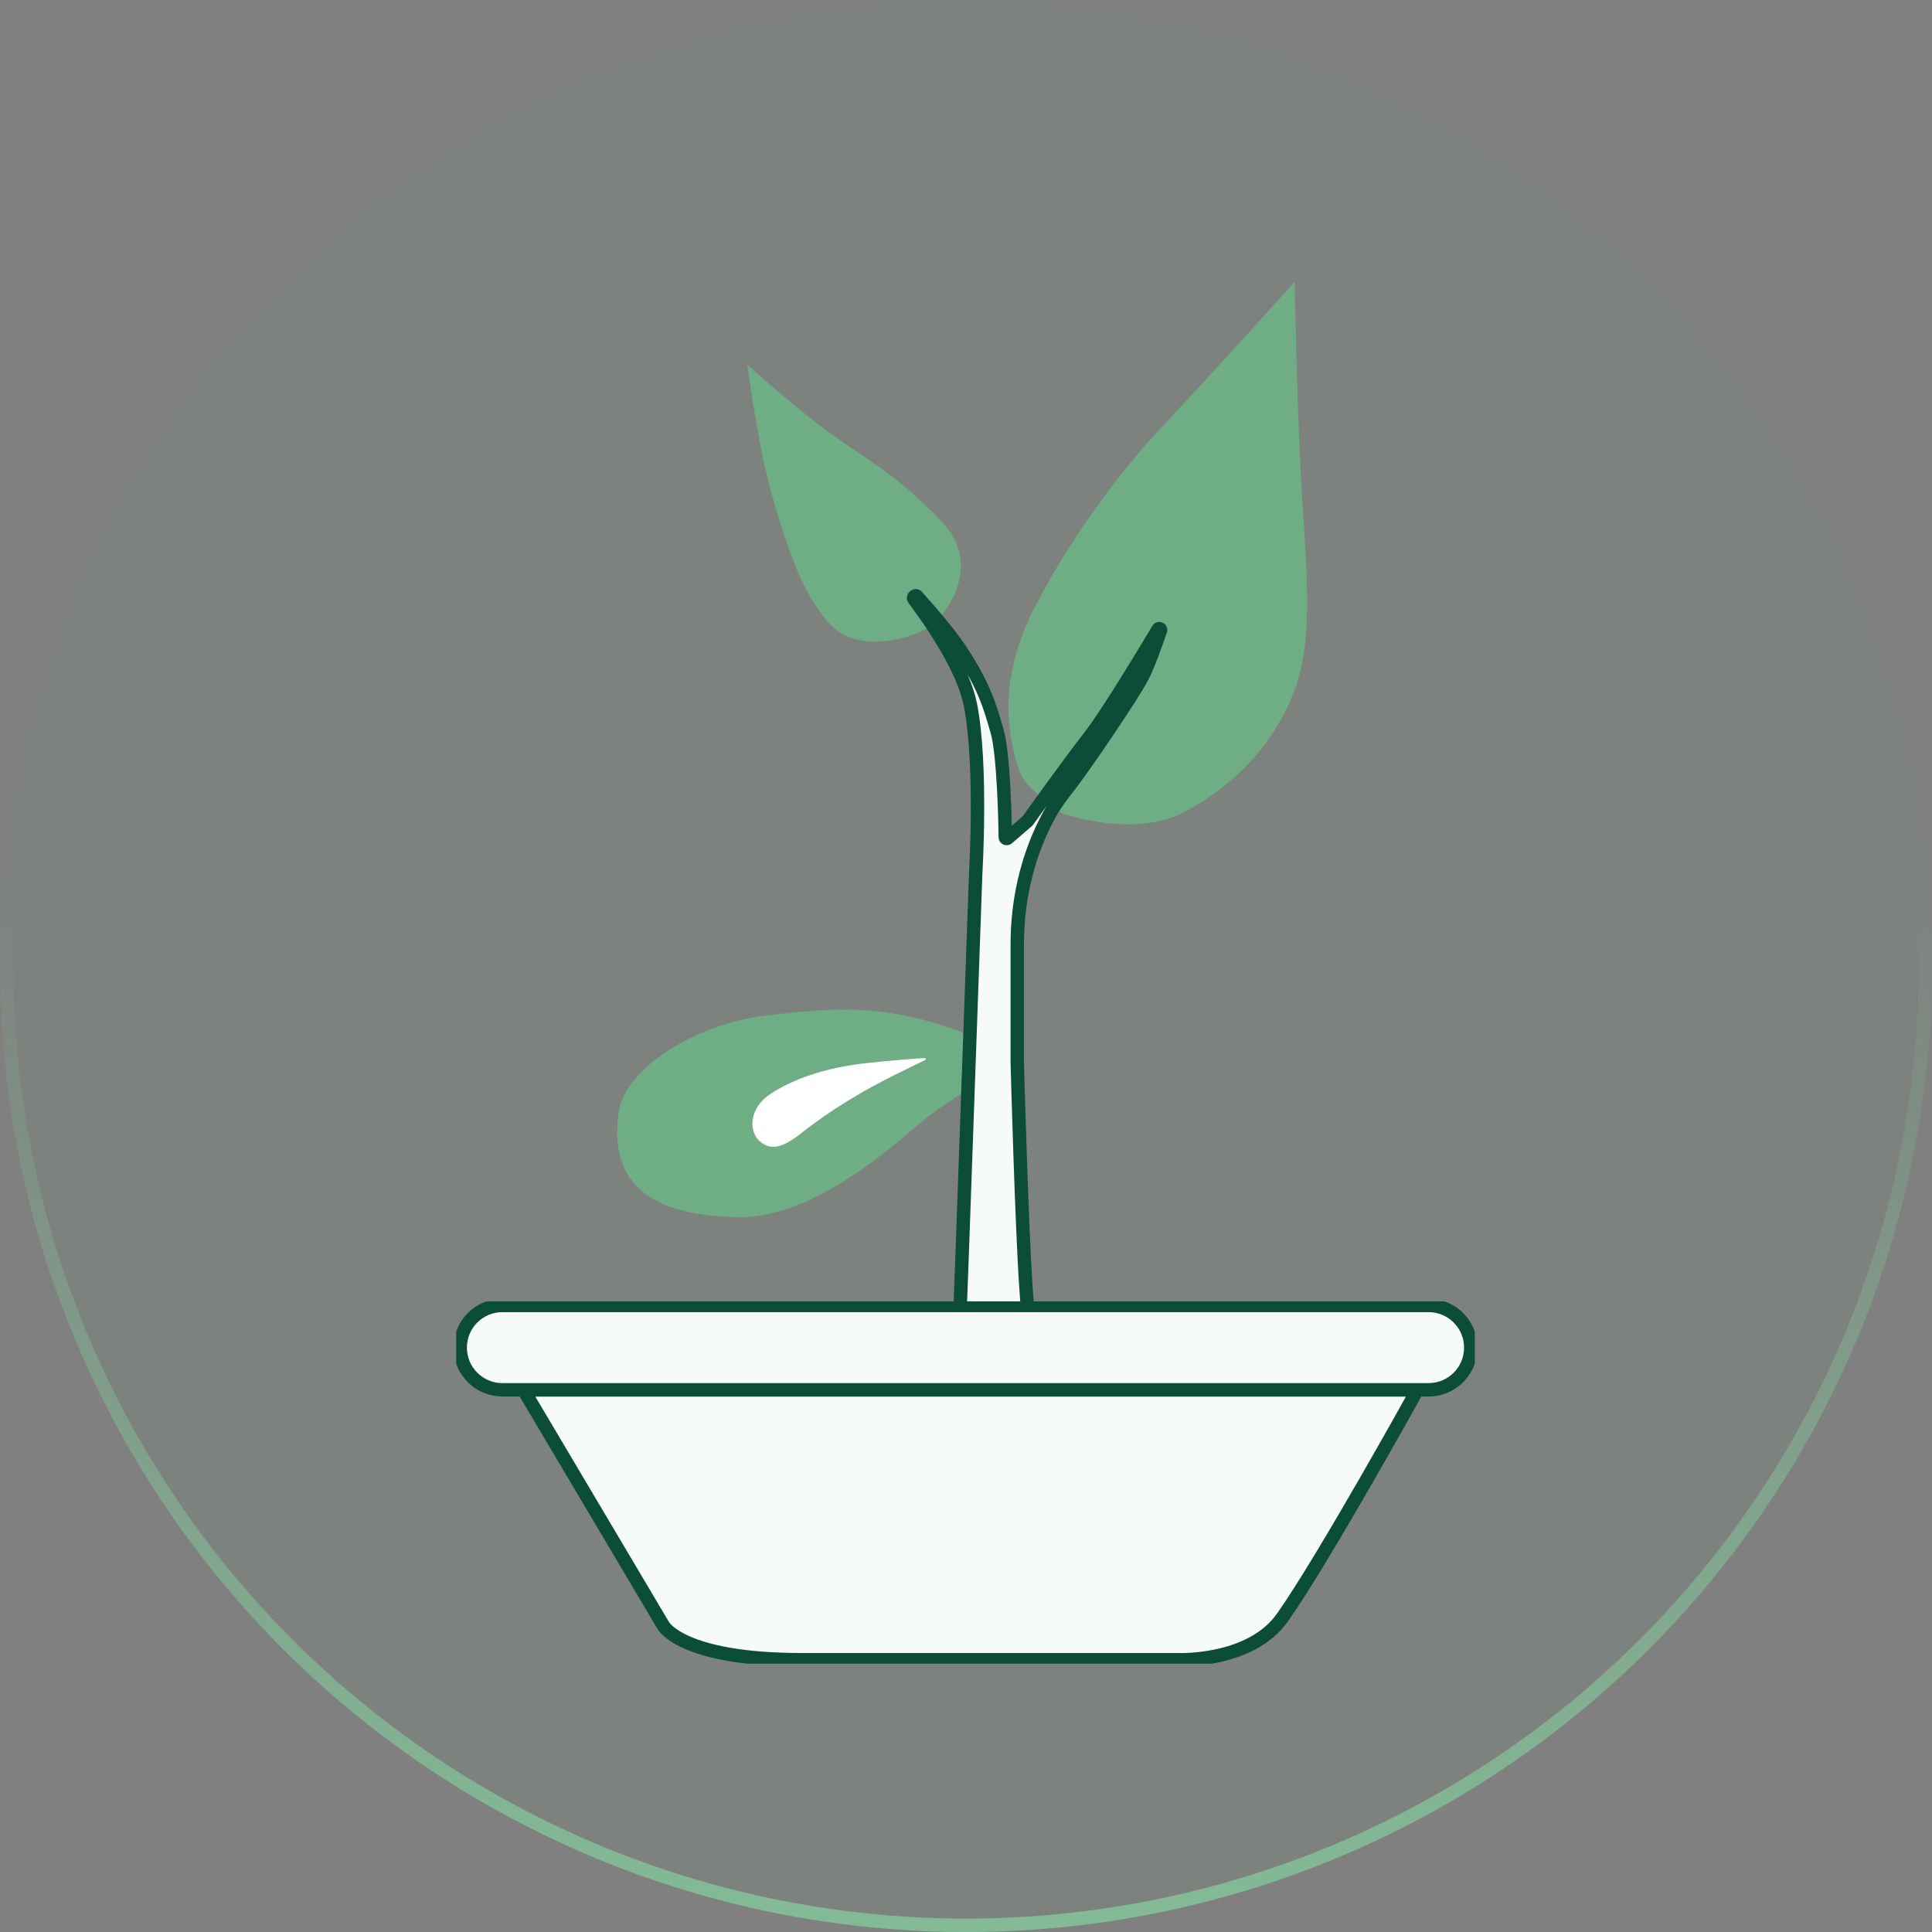
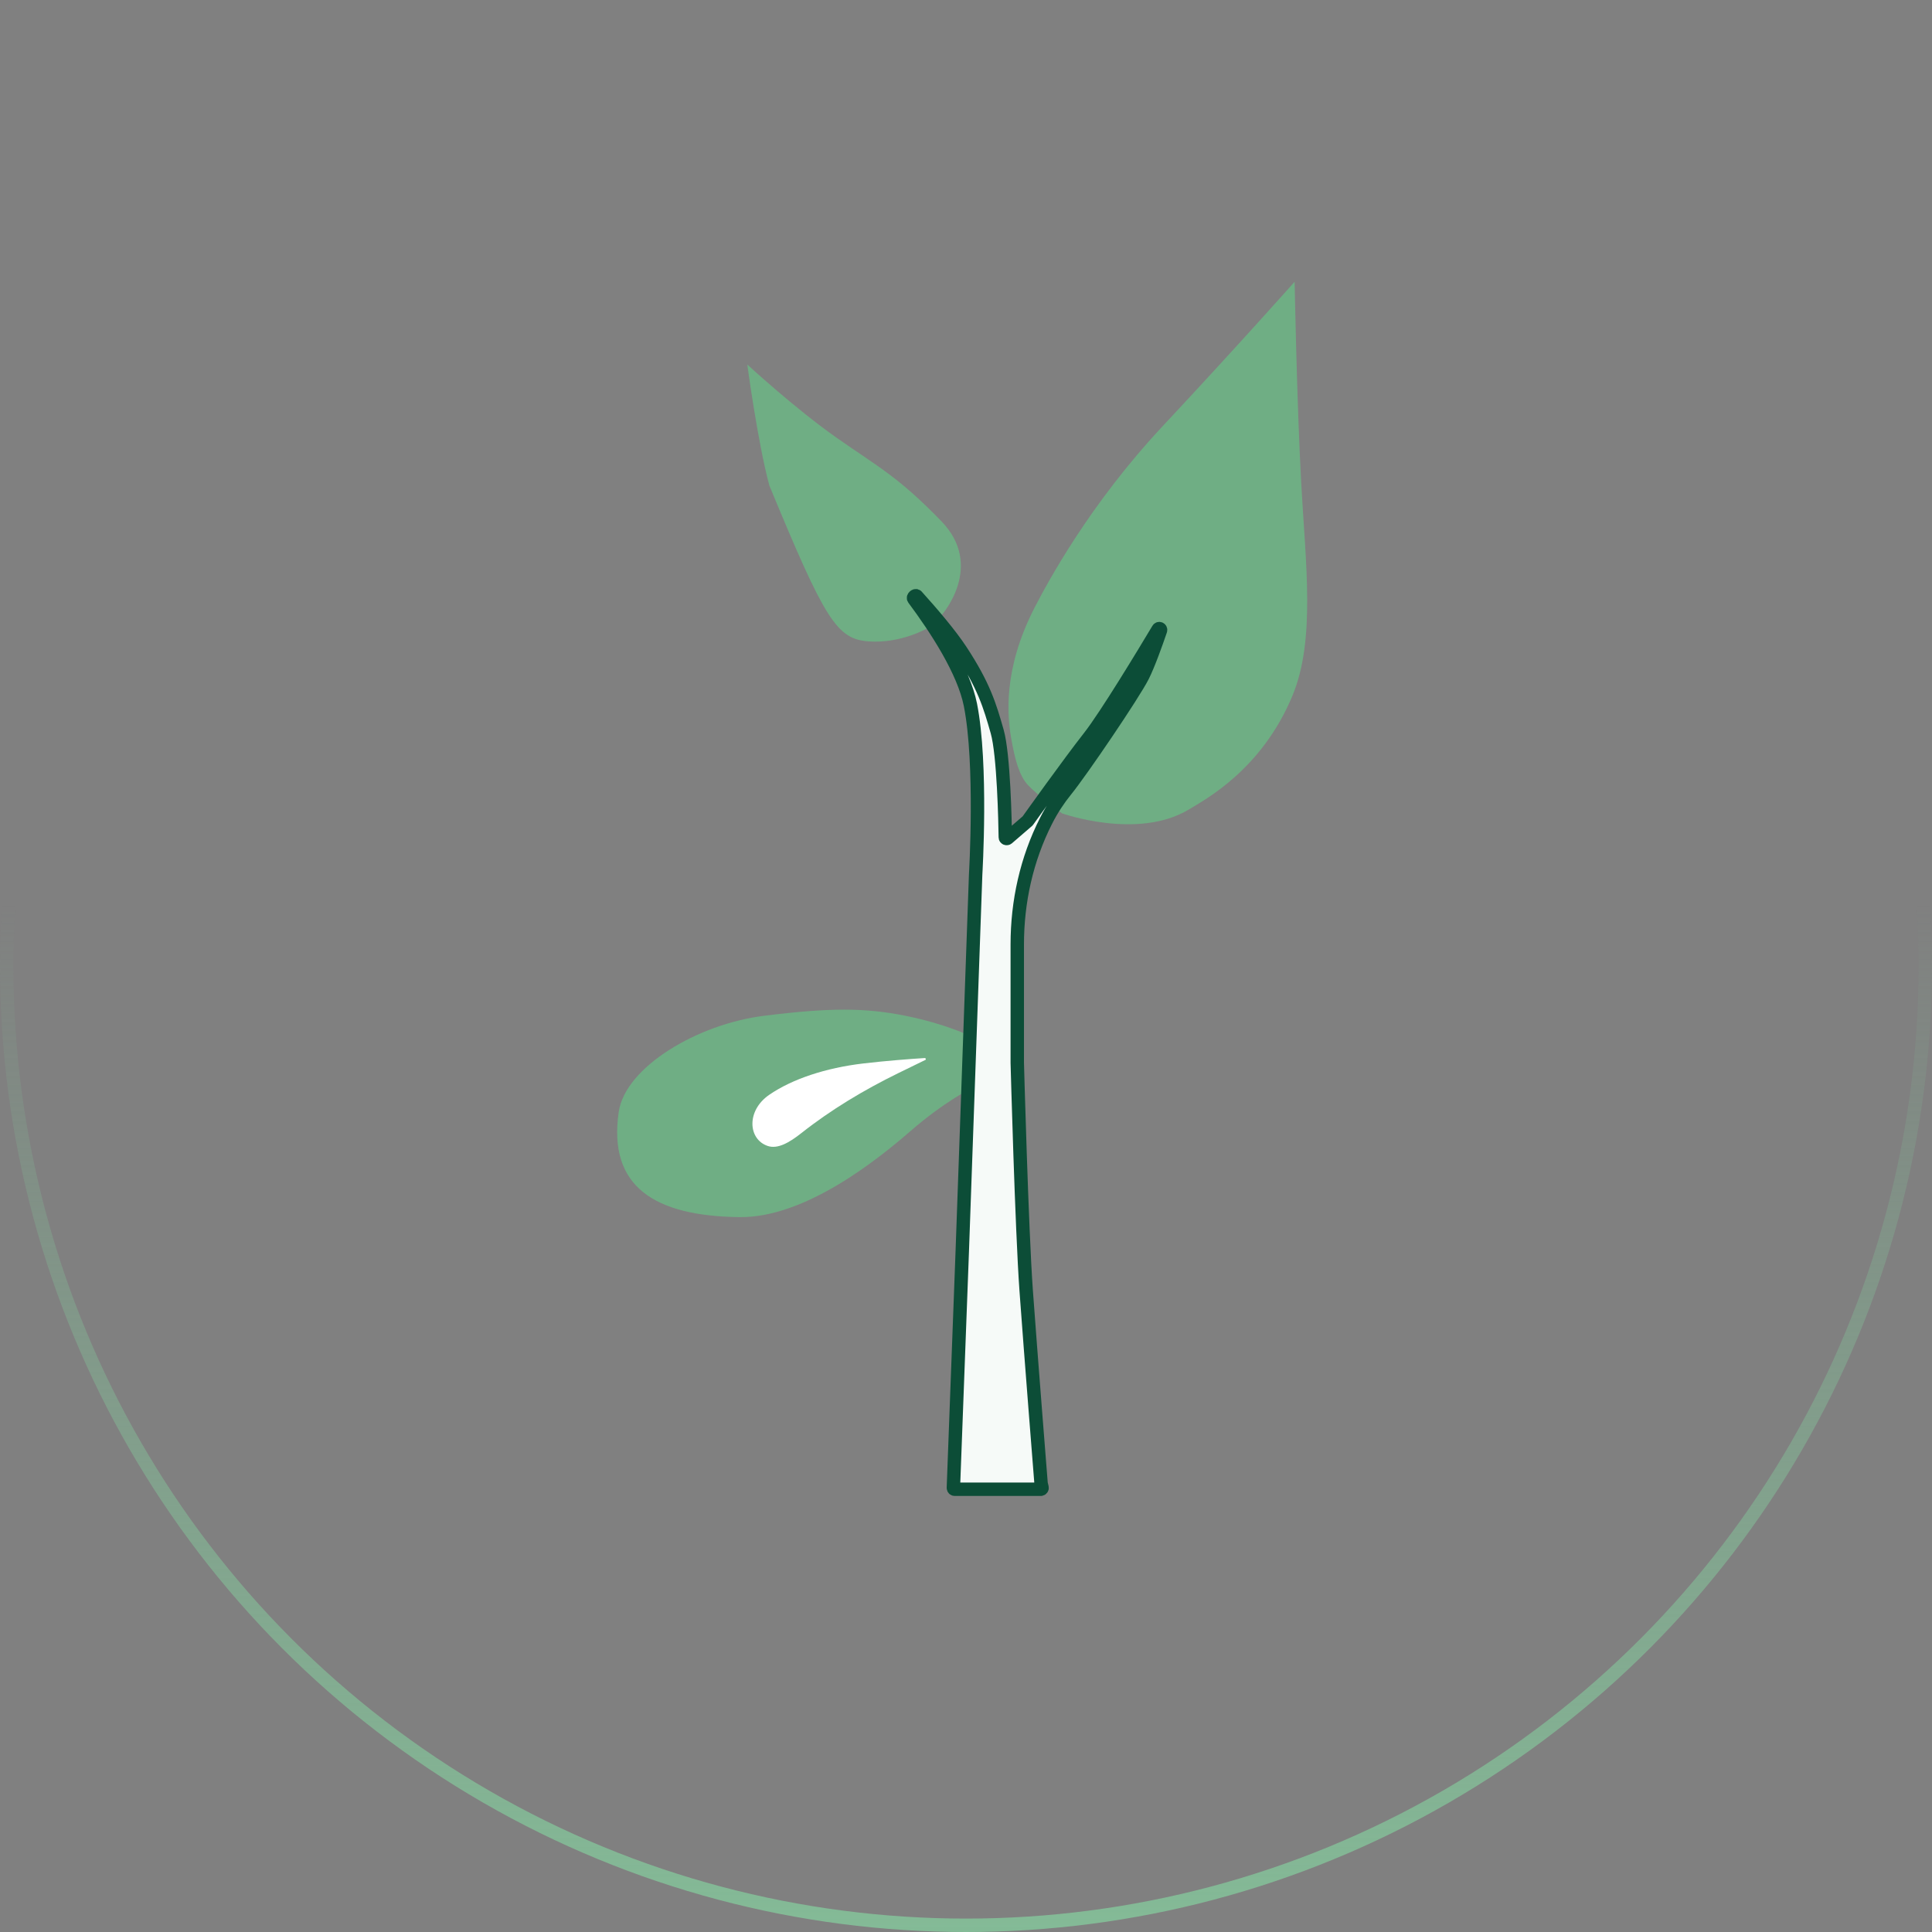
<svg xmlns="http://www.w3.org/2000/svg" width="144" height="144" viewBox="0 0 144 144" fill="none">
  <rect x="0" y="0" width="144" height="144" fill="#808080" stroke="none" />
-   <circle cx="72" cy="72" r="72" fill="#6FAE84" fill-opacity="0.06" />
  <circle cx="72" cy="72" r="71.5" stroke="url(#paint0_linear_174_336)" stroke-opacity="0.9" />
-   <path d="M70.225 45.792C70.225 45.792 73.394 42.187 70.169 38.854C66.944 35.522 65.472 34.814 62.359 32.629C59.247 30.445 55.699 27.169 55.699 27.169C55.699 27.169 56.463 32.901 57.339 36.178C58.216 39.454 59.411 42.947 60.452 44.587C61.492 46.228 62.364 47.644 64.764 47.807C67.164 47.972 69.105 46.833 69.105 46.833L70.225 45.787V45.792Z" fill="#6FAE84" />
+   <path d="M70.225 45.792C70.225 45.792 73.394 42.187 70.169 38.854C66.944 35.522 65.472 34.814 62.359 32.629C59.247 30.445 55.699 27.169 55.699 27.169C55.699 27.169 56.463 32.901 57.339 36.178C61.492 46.228 62.364 47.644 64.764 47.807C67.164 47.972 69.105 46.833 69.105 46.833L70.225 45.787V45.792Z" fill="#6FAE84" />
  <path d="M79.145 60.619C79.145 60.619 84.822 62.639 88.628 60.323C89.833 59.587 94.033 57.375 96.33 51.858C98.064 47.686 97.314 42.028 96.986 36.019C96.658 30.009 96.494 21 96.494 21C96.494 21 92.125 25.917 86.664 31.758C81.203 37.598 78.091 43.392 77.106 45.3C74.739 49.908 75.086 53.381 75.358 54.966C75.63 56.55 75.958 57.806 76.614 58.514C77.27 59.222 79.145 60.614 79.145 60.614V60.619Z" fill="#6FAE84" />
  <path d="M72.325 81.164C72.325 81.164 70.361 82.135 67.905 84.267C65.449 86.4 60.039 90.774 55.127 90.717C48.785 90.642 45.302 88.444 46.117 82.875C46.61 79.514 52.014 76.327 56.931 75.713C61.849 75.099 64.469 75.103 67.497 75.713C70.525 76.322 72.33 77.227 72.33 77.227V81.169L72.325 81.164Z" fill="#6FAE84" />
  <path d="M68.918 79.026C68.924 79.023 68.93 79.021 68.937 79.019C69.039 78.997 69.02 78.854 68.916 78.861C67.844 78.93 66.082 79.06 64.338 79.265C61.553 79.594 59.055 80.418 57.335 81.6C55.614 82.781 55.75 84.923 57.227 85.415C57.963 85.659 58.821 85.172 59.73 84.454C61.956 82.697 64.403 81.234 66.949 79.987L68.918 79.026Z" fill="white" />
  <path d="M77.591 110.539C77.592 110.539 77.593 110.54 77.593 110.538C77.589 110.491 76.818 100.798 76.486 96.204C76.154 91.604 75.822 79.235 75.821 79.206C75.821 79.205 75.821 79.206 75.821 79.205V70.395C75.821 67.214 76.51 64.054 77.969 61.176C78.406 60.315 78.923 59.545 79.418 58.935C80.6 57.48 84.51 51.715 85.175 50.383C85.612 49.509 86.167 47.952 86.497 46.985C86.536 46.872 86.385 46.799 86.324 46.901C85.224 48.74 82.43 53.36 81.19 54.94C79.666 56.881 76.747 60.973 76.601 61.177C76.597 61.183 76.592 61.187 76.586 61.193L75.096 62.477C75.031 62.532 74.931 62.49 74.93 62.405C74.914 61.308 74.815 56.258 74.325 54.527C73.773 52.58 73.327 51.095 71.612 48.485C70.825 47.288 69.514 45.746 68.325 44.427C68.238 44.331 68.025 44.517 68.103 44.621C69.792 46.887 71.832 50.025 72.329 52.532C73.212 56.981 72.72 65.152 72.719 65.179C72.719 65.18 72.719 65.18 72.719 65.18L71.721 93.286L71.06 110.896C71.058 110.953 71.103 111 71.16 111H77.571C77.636 111 77.683 110.94 77.669 110.877L77.589 110.541C77.589 110.54 77.59 110.539 77.591 110.539Z" fill="#F6FAF8" stroke="#0C4D37" stroke-miterlimit="10" />
  <g clip-path="url(#clip0_174_336)">
-     <path d="M39.017 103.588L49.43 121.147C49.43 121.147 50.755 123.706 59.759 123.706H87.832C87.832 123.706 93.209 123.928 95.583 120.565C98.671 116.189 105.642 103.594 105.642 103.594H39.023C39.02 103.594 39.017 103.592 39.017 103.588Z" fill="#F6FAF8" stroke="#0C4D37" stroke-miterlimit="10" />
-     <path d="M106.482 97.3H37.441C35.706 97.3 34.3 98.706 34.3 100.441V100.447C34.3 102.182 35.706 103.588 37.441 103.588H106.482C108.216 103.588 109.623 102.182 109.623 100.447V100.441C109.623 98.706 108.216 97.3 106.482 97.3Z" fill="#F6FAF8" stroke="#0C4D37" stroke-miterlimit="10" />
-   </g>
+     </g>
  <defs>
    <linearGradient id="paint0_linear_174_336" x1="72" y1="67.32" x2="72" y2="144" gradientUnits="userSpaceOnUse">
      <stop stop-color="#84C199" stop-opacity="0" />
      <stop offset="1" stop-color="#84C199" />
    </linearGradient>
    <clipPath id="clip0_174_336">
      <rect width="75.922" height="27" fill="white" transform="translate(34 97)" />
    </clipPath>
  </defs>
</svg>